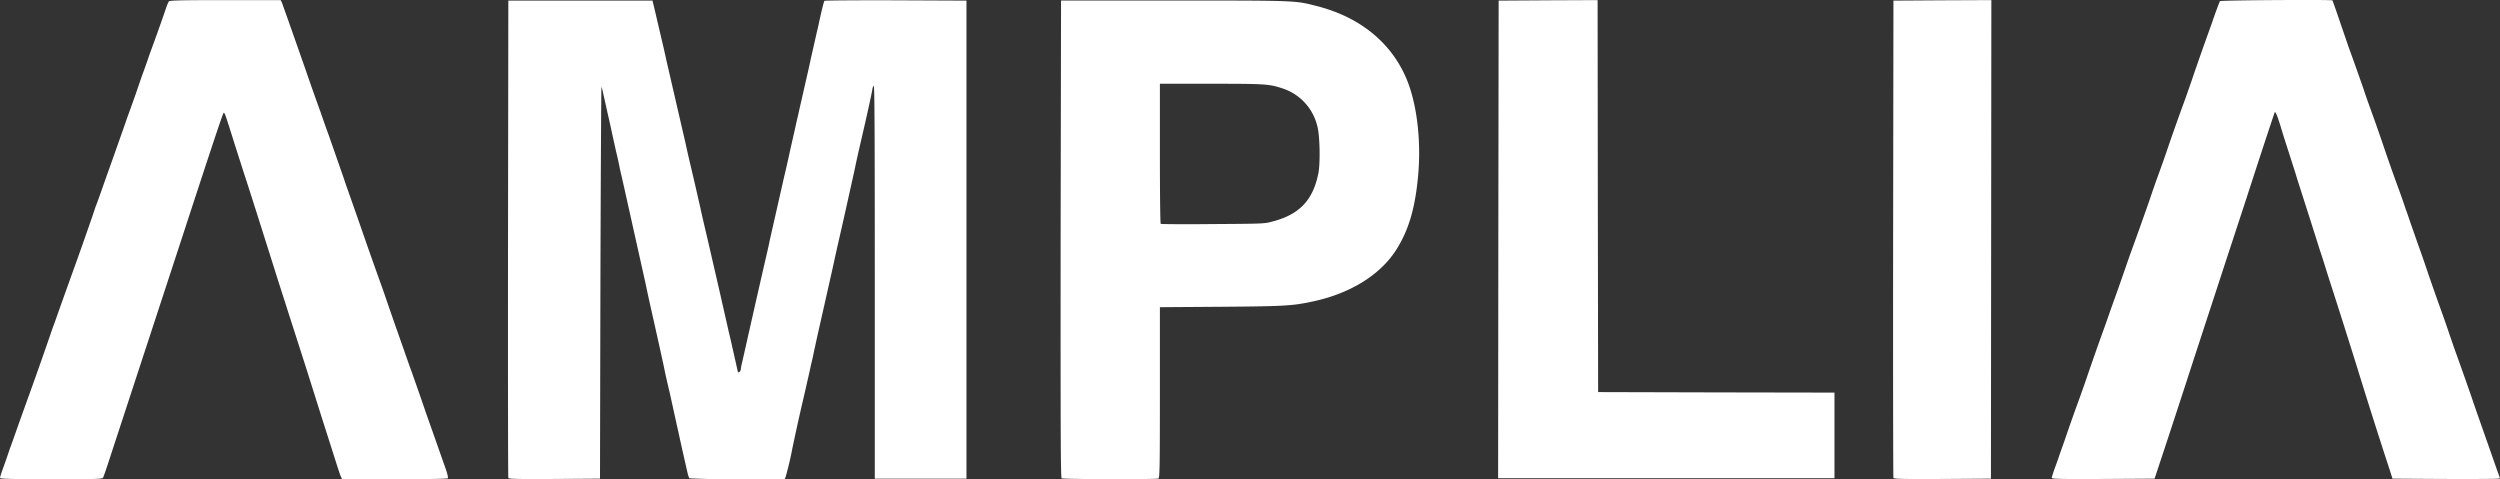
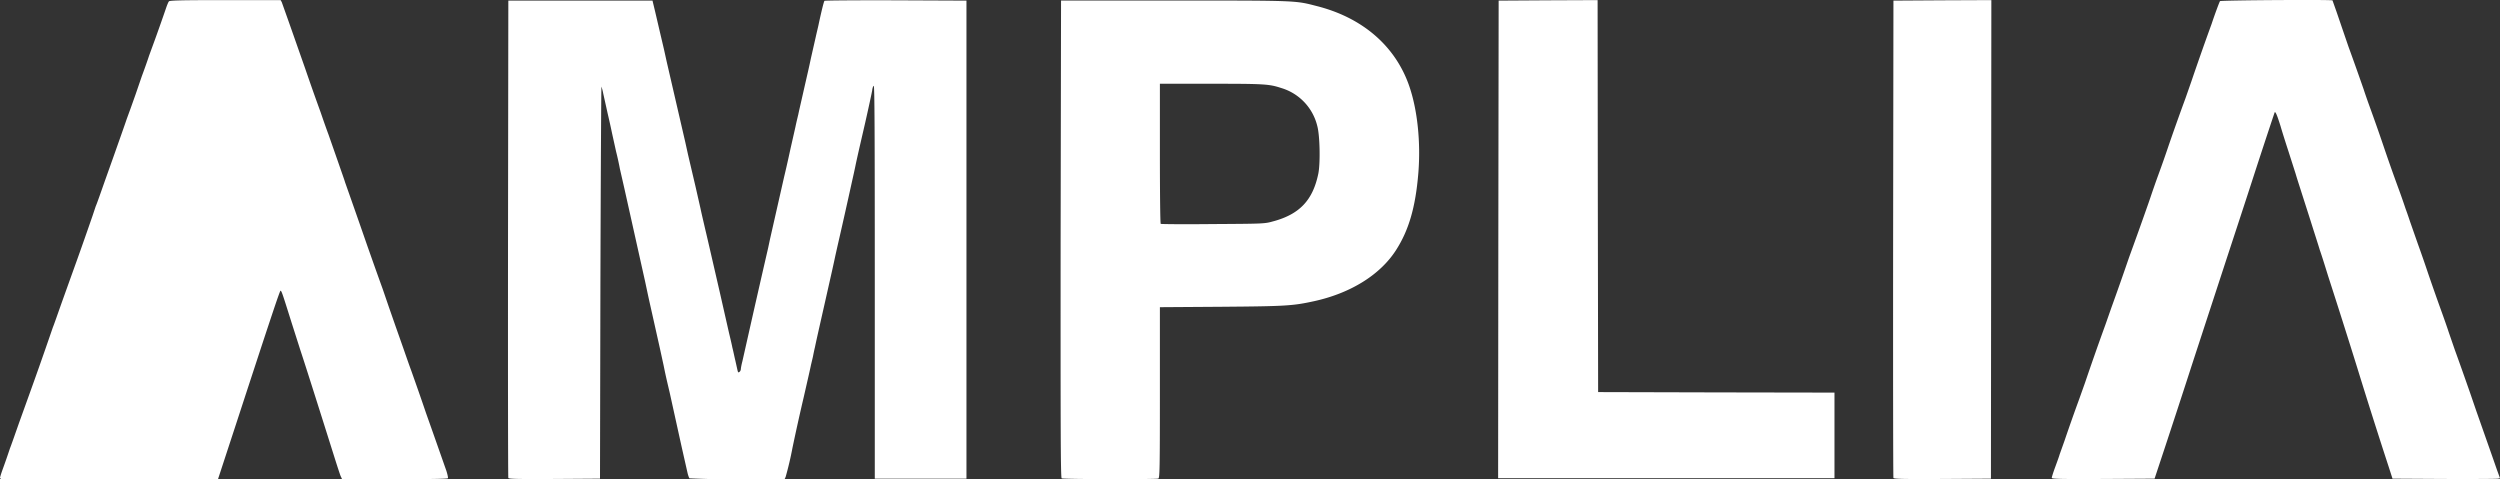
<svg xmlns="http://www.w3.org/2000/svg" width="240" height="46" viewBox="0 0 240 46">
  <rect x="0" y="0" width="240" height="46" fill="#333333" stroke="none" />
  <g fill="#fff" fill-rule="nonzero">
-     <path d="M0 45.88c0-.06.11-.42.24-.78a70.65 70.65 0 0 0 .72-2.07c.09-.21.47-1.3.86-2.41l.9-2.5a399.91 399.91 0 0 0 2.05-5.81l.31-.9c.09-.2.47-1.3.86-2.4l.9-2.51a399.91 399.91 0 0 0 2.05-5.8l.3-.9c.1-.21.48-1.3.87-2.41l.89-2.5c.21-.6 1.11-3.13 1.21-3.45l.38-1.04.47-1.32.6-1.75c.25-.67.57-1.57.7-1.98l.57-1.56c.37-1.02.8-2.25 1.05-2.98.1-.3.23-.62.29-.68.06-.09 1.26-.12 5.4-.12h5.32l.11.2a639.73 639.73 0 0 1 1.53 4.33l.7 1.99a248.82 248.82 0 0 0 1.5 4.25c.15.44.48 1.4.75 2.12l.99 2.83c.29.84.57 1.62.6 1.75l.55 1.56a984 984 0 0 1 1.6 4.58c.1.28.85 2.42 1.46 4.1l.6 1.75.61 1.75.8 2.27c.2.57.53 1.53.75 2.12.46 1.3.92 2.6 1.4 4.02l.75 2.12 1.22 3.47c.1.33.17.63.14.69-.04.06-1.78.09-5.11.09h-5.05l-.14-.3c-.07-.17-.35-1.03-.63-1.92l-1.22-3.82-1.37-4.35-1.97-6.14-.89-2.78c-1.13-3.59-2.81-8.9-3.23-10.15l-.89-2.79c-.83-2.64-.92-2.93-1.02-2.93-.07 0-.94 2.61-4.36 13.08l-6.56 20.02c-.31.97-.61 1.83-.66 1.92-.07.15-.41.16-4.99.16C1.04 46 0 45.97 0 45.88ZM48.8 45.89c-.03-.07-.04-10.41-.03-22.98L48.8.06h13.84l.25 1.04.45 1.93.4 1.7.26 1.18 1.09 4.72.7 3.03.26 1.18.33 1.41.39 1.66.47 2.07c.12.58.32 1.4.42 1.85a262.04 262.04 0 0 1 .55 2.36l.9 3.91.88 3.88c.1.41.25 1.04.32 1.4.09.34.2.9.28 1.22l.2.9c.06.25.08.3.2.2a.36.36 0 0 0 .13-.26c0-.08.06-.42.15-.76l.78-3.46a1535.2 1535.2 0 0 1 1.69-7.41l.18-.85 1.36-6c.3-1.24.56-2.47.62-2.74l.46-2.03c.1-.49.24-1.05.28-1.22.03-.18.27-1.2.51-2.27.44-1.93.49-2.12.7-3.12l.47-2.07c.11-.5.25-1.05.28-1.23.28-1.3.49-2.14.55-2.2C79.2.04 82.27.02 86 .03l6.78.03v45.89h-8.8v-18.9c0-14.22-.02-18.88-.1-18.81-.07.04-.13.24-.15.44-.03.19-.33 1.6-.68 3.14-.64 2.78-.69 2.99-.9 3.96-.1.51-.22 1.03-.37 1.7a666.35 666.35 0 0 1-1.4 6.23l-.19.85c-.21 1-.26 1.2-.98 4.4-.74 3.28-.79 3.49-.98 4.39-.07.28-.15.7-.2.94l-.18.76c-.03.18-.35 1.58-.7 3.11a206.82 206.82 0 0 0-1.07 4.82 32.51 32.51 0 0 1-.66 2.81l-.1.21h-4.5a76.9 76.9 0 0 1-4.62-.08c-.05-.03-.15-.3-.21-.58l-.4-1.77-.18-.8-1.12-5.08-.2-.85a49.3 49.3 0 0 1-.37-1.7l-.37-1.7c-.95-4.26-1-4.44-1.22-5.48l-.2-.94-.17-.76-1.83-8.21-.42-1.84a27.63 27.63 0 0 0-.37-1.68l-.38-1.72c-.15-.73-.35-1.6-.43-1.94l-.42-1.89a4.44 4.44 0 0 0-.17-.66c-.02-.07-.07 8.36-.1 18.75l-.04 18.88-4.38.03c-3.46.02-4.4 0-4.42-.1ZM101.92 45.92c-.1-.06-.11-4.72-.1-22.97l.04-22.9h10.94c11.89 0 11.54 0 13.64.54 4.39 1.12 7.53 3.85 8.85 7.68.79 2.29 1.11 5.4.87 8.35-.27 3.29-.92 5.5-2.16 7.42-1.52 2.35-4.34 4.1-7.83 4.87-2.07.45-2.67.49-8.9.54l-5.92.04v8.2c0 7.38-.02 8.2-.15 8.25-.22.09-9.14.07-9.28-.02Zm20.34-24.68c2.52-.69 3.78-2.04 4.3-4.58.2-1 .15-3.66-.1-4.56A5.04 5.04 0 0 0 123 8.45c-1.16-.38-1.59-.41-6.7-.41h-4.95v6.68c0 3.69.03 6.73.08 6.77.04.03 2.3.05 5.02.02 4.92-.03 4.97-.03 5.8-.27ZM181.77 45.89c-.03-.07-.04-10.41-.03-22.98l.03-22.85 4.7-.03 4.7-.02-.02 22.97-.02 22.97-4.66.03c-3.68.02-4.67 0-4.7-.1ZM196.97 45.87c0-.07.15-.55.34-1.06.19-.52.38-1.04.41-1.17l.47-1.32a179.83 179.83 0 0 1 1.4-3.97l.57-1.6a273.61 273.61 0 0 1 1.96-5.58l.56-1.6a294.65 294.65 0 0 0 1.71-4.86 424.18 424.18 0 0 0 1.86-5.2l.21-.61c.08-.24.41-1.21.76-2.17a99.27 99.27 0 0 0 .98-2.79 237.82 237.82 0 0 1 1.6-4.49l.56-1.6a273.64 273.64 0 0 1 1.96-5.57c.26-.79.73-2.07.8-2.17.04-.09 10.8-.16 10.8-.07l.39 1.1.55 1.61.6 1.75c.62 1.69 1.36 3.82 1.46 4.1.04.14.3.9.59 1.7a175.6 175.6 0 0 1 1.28 3.64 179.85 179.85 0 0 0 1.36 3.87 68.3 68.3 0 0 1 .8 2.27c.04.1.23.63.41 1.18l.76 2.17a124.14 124.14 0 0 1 .97 2.79 230.45 230.45 0 0 0 1.33 3.78c.26.72.55 1.55.64 1.84l.6 1.74c.62 1.7 1.36 3.83 1.46 4.11l.6 1.75 1.6 4.55.4 1.15.28.77-.2.04c-.1.03-2.43.04-5.16.03l-4.96-.03-.38-1.18a608.51 608.51 0 0 1-3.04-9.58 843.78 843.78 0 0 0-2.76-8.69c-.29-.94-.64-2.06-.8-2.5-.13-.45-.54-1.7-.88-2.79l-.89-2.78c-.14-.45-.4-1.23-.55-1.75l-.71-2.22c-.23-.7-.57-1.77-.74-2.36-.34-1.08-.48-1.4-.56-1.32-.01.02-.85 2.53-1.84 5.57-.98 3.04-2.36 7.22-3.04 9.3l-2.95 9.02c-.93 2.88-2.15 6.6-2.7 8.26l-1 3.02-4.92.03c-4.17.02-4.95 0-4.95-.11ZM143.84 22.99l.03-22.93 4.75-.03 4.75-.02.02 18.81.03 18.82 11.35.03 11.34.02v8.22h-32.29z" />
+     <path d="M0 45.88c0-.06.11-.42.24-.78a70.65 70.65 0 0 0 .72-2.07c.09-.21.47-1.3.86-2.41l.9-2.5a399.91 399.91 0 0 0 2.05-5.81l.31-.9c.09-.2.47-1.3.86-2.4l.9-2.51a399.91 399.91 0 0 0 2.05-5.8l.3-.9c.1-.21.48-1.3.87-2.41l.89-2.5c.21-.6 1.11-3.13 1.21-3.45l.38-1.04.47-1.32.6-1.75c.25-.67.57-1.57.7-1.98l.57-1.56c.37-1.02.8-2.25 1.05-2.98.1-.3.23-.62.29-.68.06-.09 1.26-.12 5.4-.12h5.32l.11.2a639.73 639.73 0 0 1 1.53 4.33l.7 1.99a248.82 248.82 0 0 0 1.5 4.25c.15.44.48 1.4.75 2.12l.99 2.83c.29.84.57 1.62.6 1.75l.55 1.56a984 984 0 0 1 1.6 4.58c.1.28.85 2.42 1.46 4.1l.6 1.75.61 1.75.8 2.27c.2.57.53 1.53.75 2.12.46 1.3.92 2.6 1.4 4.02l.75 2.12 1.22 3.47c.1.33.17.63.14.69-.04.06-1.78.09-5.11.09h-5.05l-.14-.3c-.07-.17-.35-1.03-.63-1.92c-1.13-3.59-2.81-8.9-3.23-10.15l-.89-2.79c-.83-2.64-.92-2.93-1.02-2.93-.07 0-.94 2.61-4.36 13.08l-6.56 20.02c-.31.97-.61 1.83-.66 1.92-.07.15-.41.16-4.99.16C1.04 46 0 45.97 0 45.88ZM48.8 45.89c-.03-.07-.04-10.41-.03-22.98L48.8.06h13.84l.25 1.04.45 1.93.4 1.7.26 1.18 1.09 4.72.7 3.03.26 1.18.33 1.41.39 1.66.47 2.07c.12.58.32 1.4.42 1.85a262.04 262.04 0 0 1 .55 2.36l.9 3.91.88 3.88c.1.41.25 1.04.32 1.4.09.34.2.9.28 1.22l.2.9c.06.25.08.3.2.2a.36.36 0 0 0 .13-.26c0-.08.06-.42.15-.76l.78-3.46a1535.2 1535.2 0 0 1 1.69-7.41l.18-.85 1.36-6c.3-1.24.56-2.47.62-2.74l.46-2.03c.1-.49.24-1.05.28-1.22.03-.18.27-1.2.51-2.27.44-1.93.49-2.12.7-3.12l.47-2.07c.11-.5.25-1.05.28-1.23.28-1.3.49-2.14.55-2.2C79.2.04 82.27.02 86 .03l6.78.03v45.89h-8.8v-18.9c0-14.22-.02-18.88-.1-18.81-.07.04-.13.24-.15.44-.03.19-.33 1.6-.68 3.14-.64 2.78-.69 2.99-.9 3.96-.1.51-.22 1.03-.37 1.7a666.35 666.35 0 0 1-1.4 6.23l-.19.85c-.21 1-.26 1.2-.98 4.4-.74 3.28-.79 3.49-.98 4.39-.07.28-.15.7-.2.94l-.18.76c-.03.18-.35 1.58-.7 3.11a206.82 206.82 0 0 0-1.07 4.82 32.51 32.51 0 0 1-.66 2.81l-.1.21h-4.5a76.9 76.9 0 0 1-4.62-.08c-.05-.03-.15-.3-.21-.58l-.4-1.77-.18-.8-1.12-5.08-.2-.85a49.3 49.3 0 0 1-.37-1.7l-.37-1.7c-.95-4.26-1-4.44-1.22-5.48l-.2-.94-.17-.76-1.83-8.21-.42-1.84a27.63 27.63 0 0 0-.37-1.68l-.38-1.72c-.15-.73-.35-1.6-.43-1.94l-.42-1.89a4.44 4.44 0 0 0-.17-.66c-.02-.07-.07 8.36-.1 18.75l-.04 18.88-4.38.03c-3.46.02-4.4 0-4.42-.1ZM101.92 45.92c-.1-.06-.11-4.72-.1-22.97l.04-22.9h10.94c11.89 0 11.54 0 13.64.54 4.39 1.12 7.53 3.85 8.85 7.68.79 2.29 1.11 5.4.87 8.35-.27 3.29-.92 5.5-2.16 7.42-1.52 2.35-4.34 4.1-7.83 4.87-2.07.45-2.67.49-8.9.54l-5.92.04v8.2c0 7.38-.02 8.2-.15 8.25-.22.09-9.14.07-9.28-.02Zm20.34-24.68c2.52-.69 3.78-2.04 4.3-4.58.2-1 .15-3.66-.1-4.56A5.04 5.04 0 0 0 123 8.45c-1.16-.38-1.59-.41-6.7-.41h-4.95v6.68c0 3.69.03 6.73.08 6.77.04.03 2.3.05 5.02.02 4.92-.03 4.97-.03 5.8-.27ZM181.77 45.89c-.03-.07-.04-10.41-.03-22.98l.03-22.85 4.7-.03 4.7-.02-.02 22.97-.02 22.97-4.66.03c-3.68.02-4.67 0-4.7-.1ZM196.97 45.87c0-.07.15-.55.34-1.06.19-.52.38-1.04.41-1.17l.47-1.32a179.83 179.83 0 0 1 1.4-3.97l.57-1.6a273.61 273.61 0 0 1 1.96-5.58l.56-1.6a294.65 294.65 0 0 0 1.71-4.86 424.18 424.18 0 0 0 1.86-5.2l.21-.61c.08-.24.41-1.21.76-2.17a99.27 99.27 0 0 0 .98-2.79 237.82 237.82 0 0 1 1.6-4.49l.56-1.6a273.64 273.64 0 0 1 1.96-5.57c.26-.79.73-2.07.8-2.17.04-.09 10.8-.16 10.8-.07l.39 1.1.55 1.61.6 1.75c.62 1.69 1.36 3.82 1.46 4.1.04.14.3.9.59 1.7a175.6 175.6 0 0 1 1.28 3.64 179.85 179.85 0 0 0 1.36 3.87 68.3 68.3 0 0 1 .8 2.27c.04.1.23.63.41 1.18l.76 2.17a124.14 124.14 0 0 1 .97 2.79 230.45 230.45 0 0 0 1.33 3.78c.26.72.55 1.55.64 1.84l.6 1.74c.62 1.7 1.36 3.83 1.46 4.11l.6 1.75 1.6 4.55.4 1.15.28.77-.2.04c-.1.03-2.43.04-5.16.03l-4.96-.03-.38-1.18a608.51 608.51 0 0 1-3.04-9.58 843.78 843.78 0 0 0-2.76-8.69c-.29-.94-.64-2.06-.8-2.5-.13-.45-.54-1.7-.88-2.79l-.89-2.78c-.14-.45-.4-1.23-.55-1.75l-.71-2.22c-.23-.7-.57-1.77-.74-2.36-.34-1.08-.48-1.4-.56-1.32-.01.02-.85 2.53-1.84 5.57-.98 3.04-2.36 7.22-3.04 9.3l-2.95 9.02c-.93 2.88-2.15 6.6-2.7 8.26l-1 3.02-4.92.03c-4.17.02-4.95 0-4.95-.11ZM143.84 22.99l.03-22.93 4.75-.03 4.75-.02.02 18.81.03 18.82 11.35.03 11.34.02v8.22h-32.29z" />
  </g>
</svg>